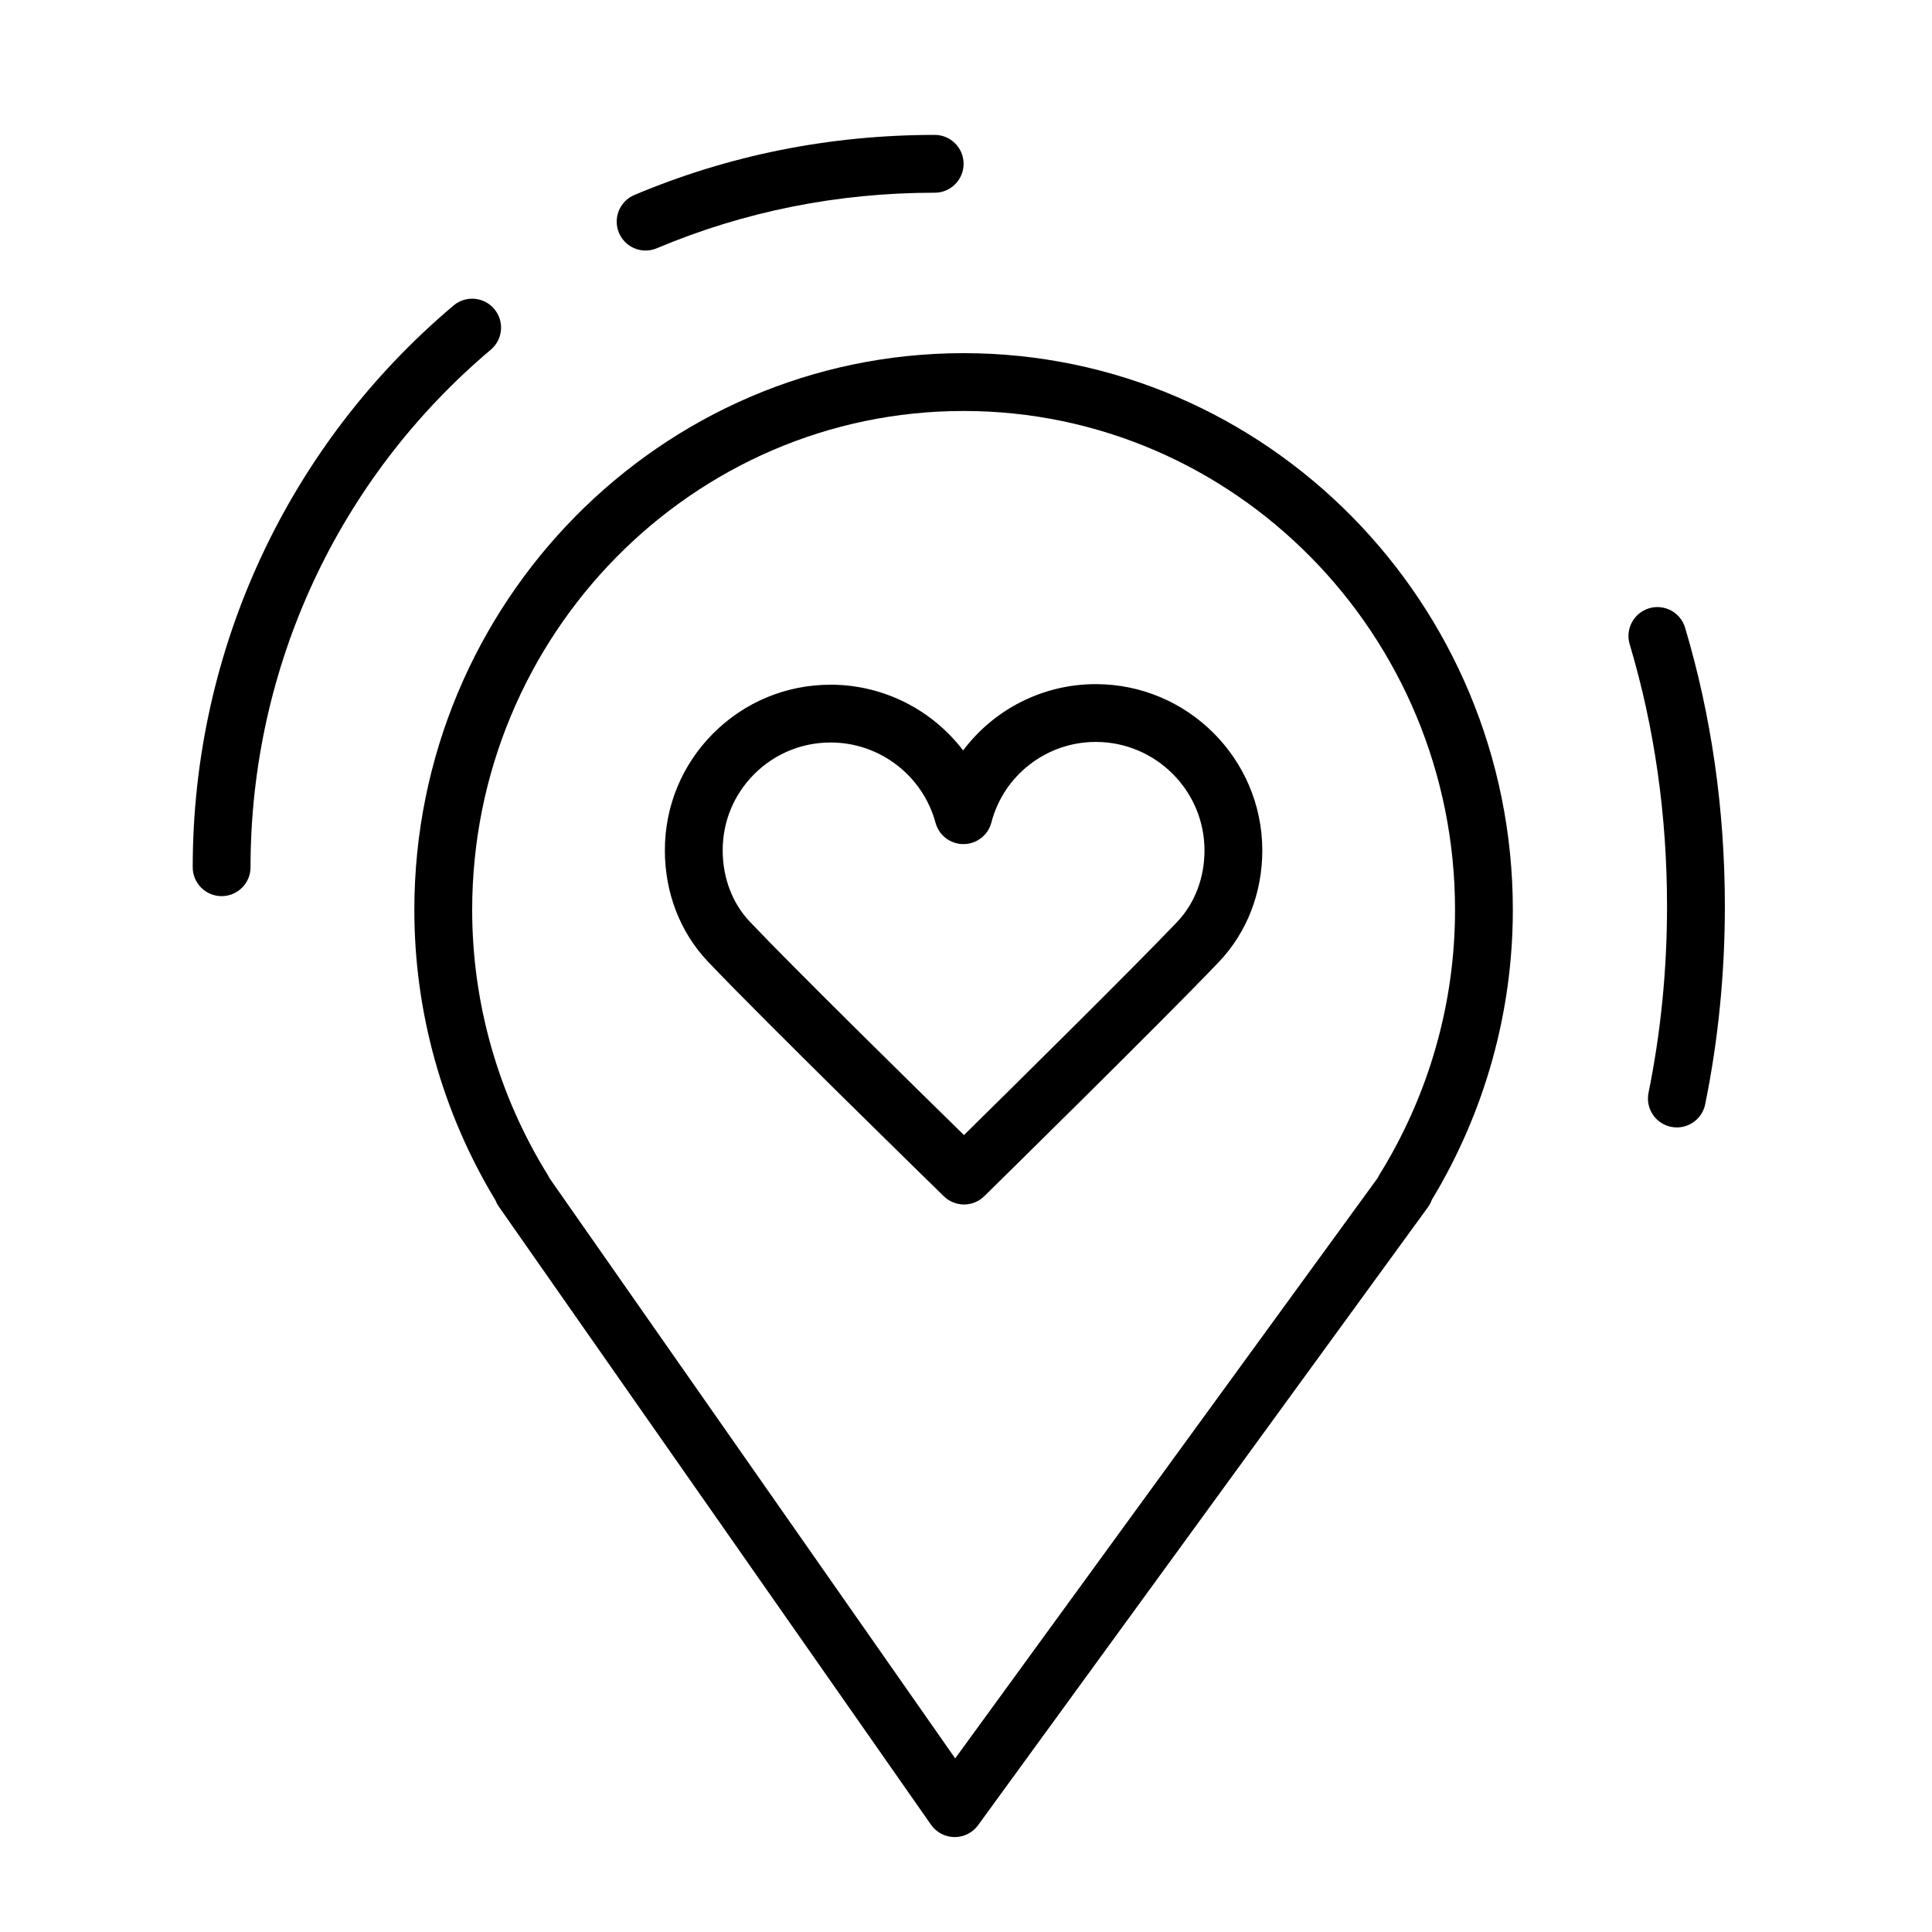
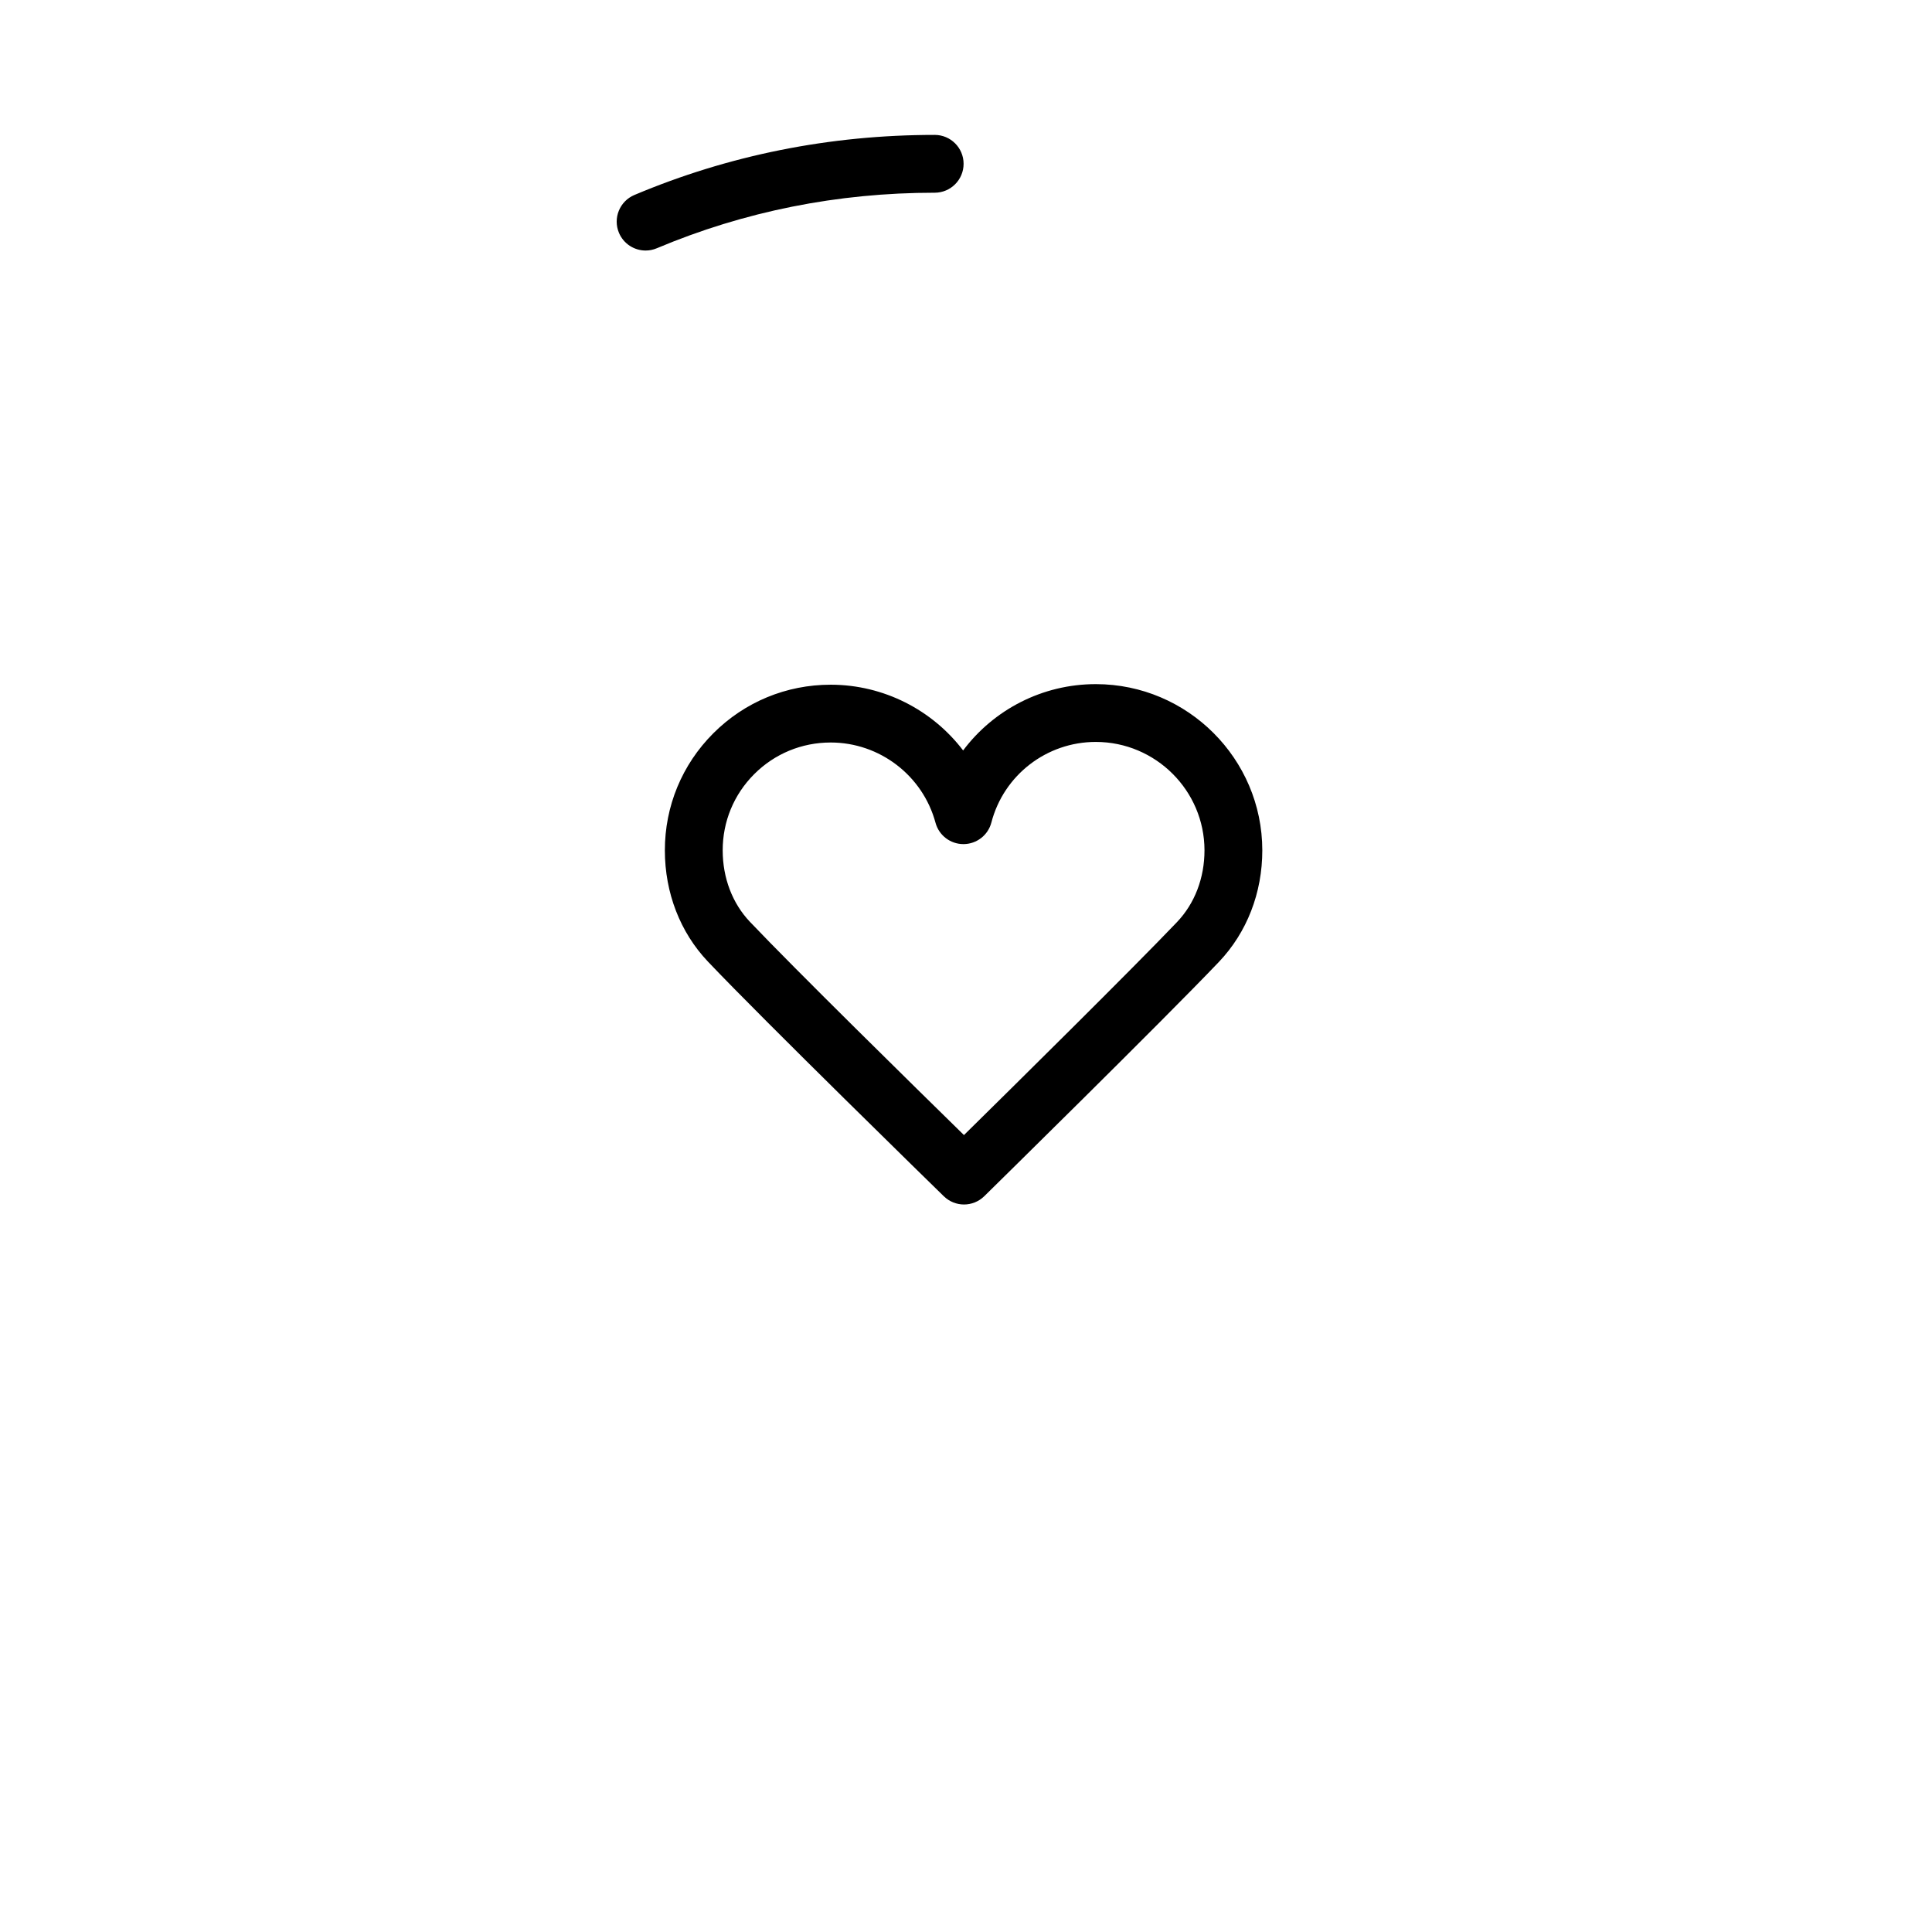
<svg xmlns="http://www.w3.org/2000/svg" id="Layer_1" x="0px" y="0px" viewBox="0 0 100.25 100.25" style="enable-background:new 0 0 100.25 100.25;" xml:space="preserve">
  <g>
-     <path d="M49.996,18.325c-15.713,0-28.496,12.961-28.496,28.893c0,5.309,1.455,10.511,4.21,15.065 c0.043,0.114,0.101,0.224,0.173,0.326l22.427,32.075c0.278,0.397,0.73,0.636,1.215,0.641c0.005,0,0.009,0,0.014,0 c0.479,0,0.93-0.229,1.213-0.617L74.1,62.633c0.084-0.115,0.148-0.239,0.193-0.369c2.753-4.552,4.207-9.746,4.207-15.046 C78.5,31.286,65.713,18.325,49.996,18.325z M71.574,60.959c-0.034,0.055-0.063,0.111-0.09,0.168l-21.92,30.115L28.508,61.128 c-0.026-0.058-0.056-0.113-0.089-0.168c-2.563-4.14-3.918-8.893-3.918-13.742c0-14.277,11.438-25.893,25.496-25.893 c14.062,0,25.504,11.615,25.504,25.893C75.5,52.066,74.143,56.817,71.574,60.959z" />
    <path d="M56.87,35.499c-0.004,0-0.007,0-0.011,0c-2.771,0-5.296,1.324-6.883,3.441c-1.597-2.095-4.113-3.407-6.862-3.411 c-0.004,0-0.007,0-0.011,0c-2.302,0-4.464,0.895-6.089,2.52c-1.625,1.625-2.518,3.785-2.515,6.082 c0.002,2.201,0.795,4.247,2.232,5.763C39.68,53,48.596,61.704,48.974,62.073c0.292,0.284,0.67,0.427,1.048,0.427 c0.379,0,0.759-0.144,1.051-0.43c0.375-0.369,9.231-9.068,12.173-12.155c1.456-1.529,2.256-3.588,2.254-5.798v0 C65.494,39.372,61.623,35.506,56.87,35.499z M61.074,47.846c-2.315,2.429-8.562,8.597-11.055,11.052 c-2.506-2.453-8.793-8.628-11.11-11.07c-0.907-0.957-1.408-2.271-1.409-3.702c-0.002-1.495,0.579-2.9,1.636-3.957 c1.058-1.059,2.467-1.641,3.968-1.641c0.002,0,0.005,0,0.007,0c2.537,0.003,4.771,1.715,5.432,4.164 c0.177,0.654,0.771,1.108,1.448,1.108c0.002,0,0.004,0,0.007,0c0.68-0.003,1.273-0.463,1.444-1.122 c0.643-2.462,2.869-4.18,5.417-4.18c0.002,0,0.004,0,0.007,0c3.103,0.004,5.63,2.526,5.634,5.621 C62.501,45.556,61.995,46.879,61.074,47.846z" />
-     <path d="M87.438,32.571c-0.237-0.795-1.074-1.244-1.867-1.008c-0.793,0.237-1.245,1.073-1.008,1.867 c1.286,4.304,1.938,8.877,1.938,13.591c0,3.294-0.323,6.551-0.96,9.681c-0.165,0.812,0.358,1.604,1.171,1.769 c0.101,0.021,0.201,0.03,0.301,0.03c0.698,0,1.323-0.49,1.468-1.201c0.677-3.325,1.021-6.784,1.021-10.279 C89.5,42.015,88.806,37.154,87.438,32.571z" />
    <path d="M33.5,13c0.194,0,0.392-0.038,0.583-0.119C38.616,10.97,43.467,10,48.5,10c0.829,0,1.5-0.671,1.5-1.5S49.329,7,48.5,7 c-5.436,0-10.679,1.049-15.583,3.118c-0.763,0.322-1.121,1.202-0.799,1.965C32.36,12.656,32.916,13,33.5,13z" />
-     <path d="M25.467,18.146c0.633-0.534,0.714-1.48,0.18-2.113c-0.533-0.633-1.48-0.716-2.113-0.18C14.933,23.106,10,33.73,10,45 c0,0.829,0.671,1.5,1.5,1.5S13,45.829,13,45C13,34.616,17.544,24.829,25.467,18.146z" />
  </g>
</svg>